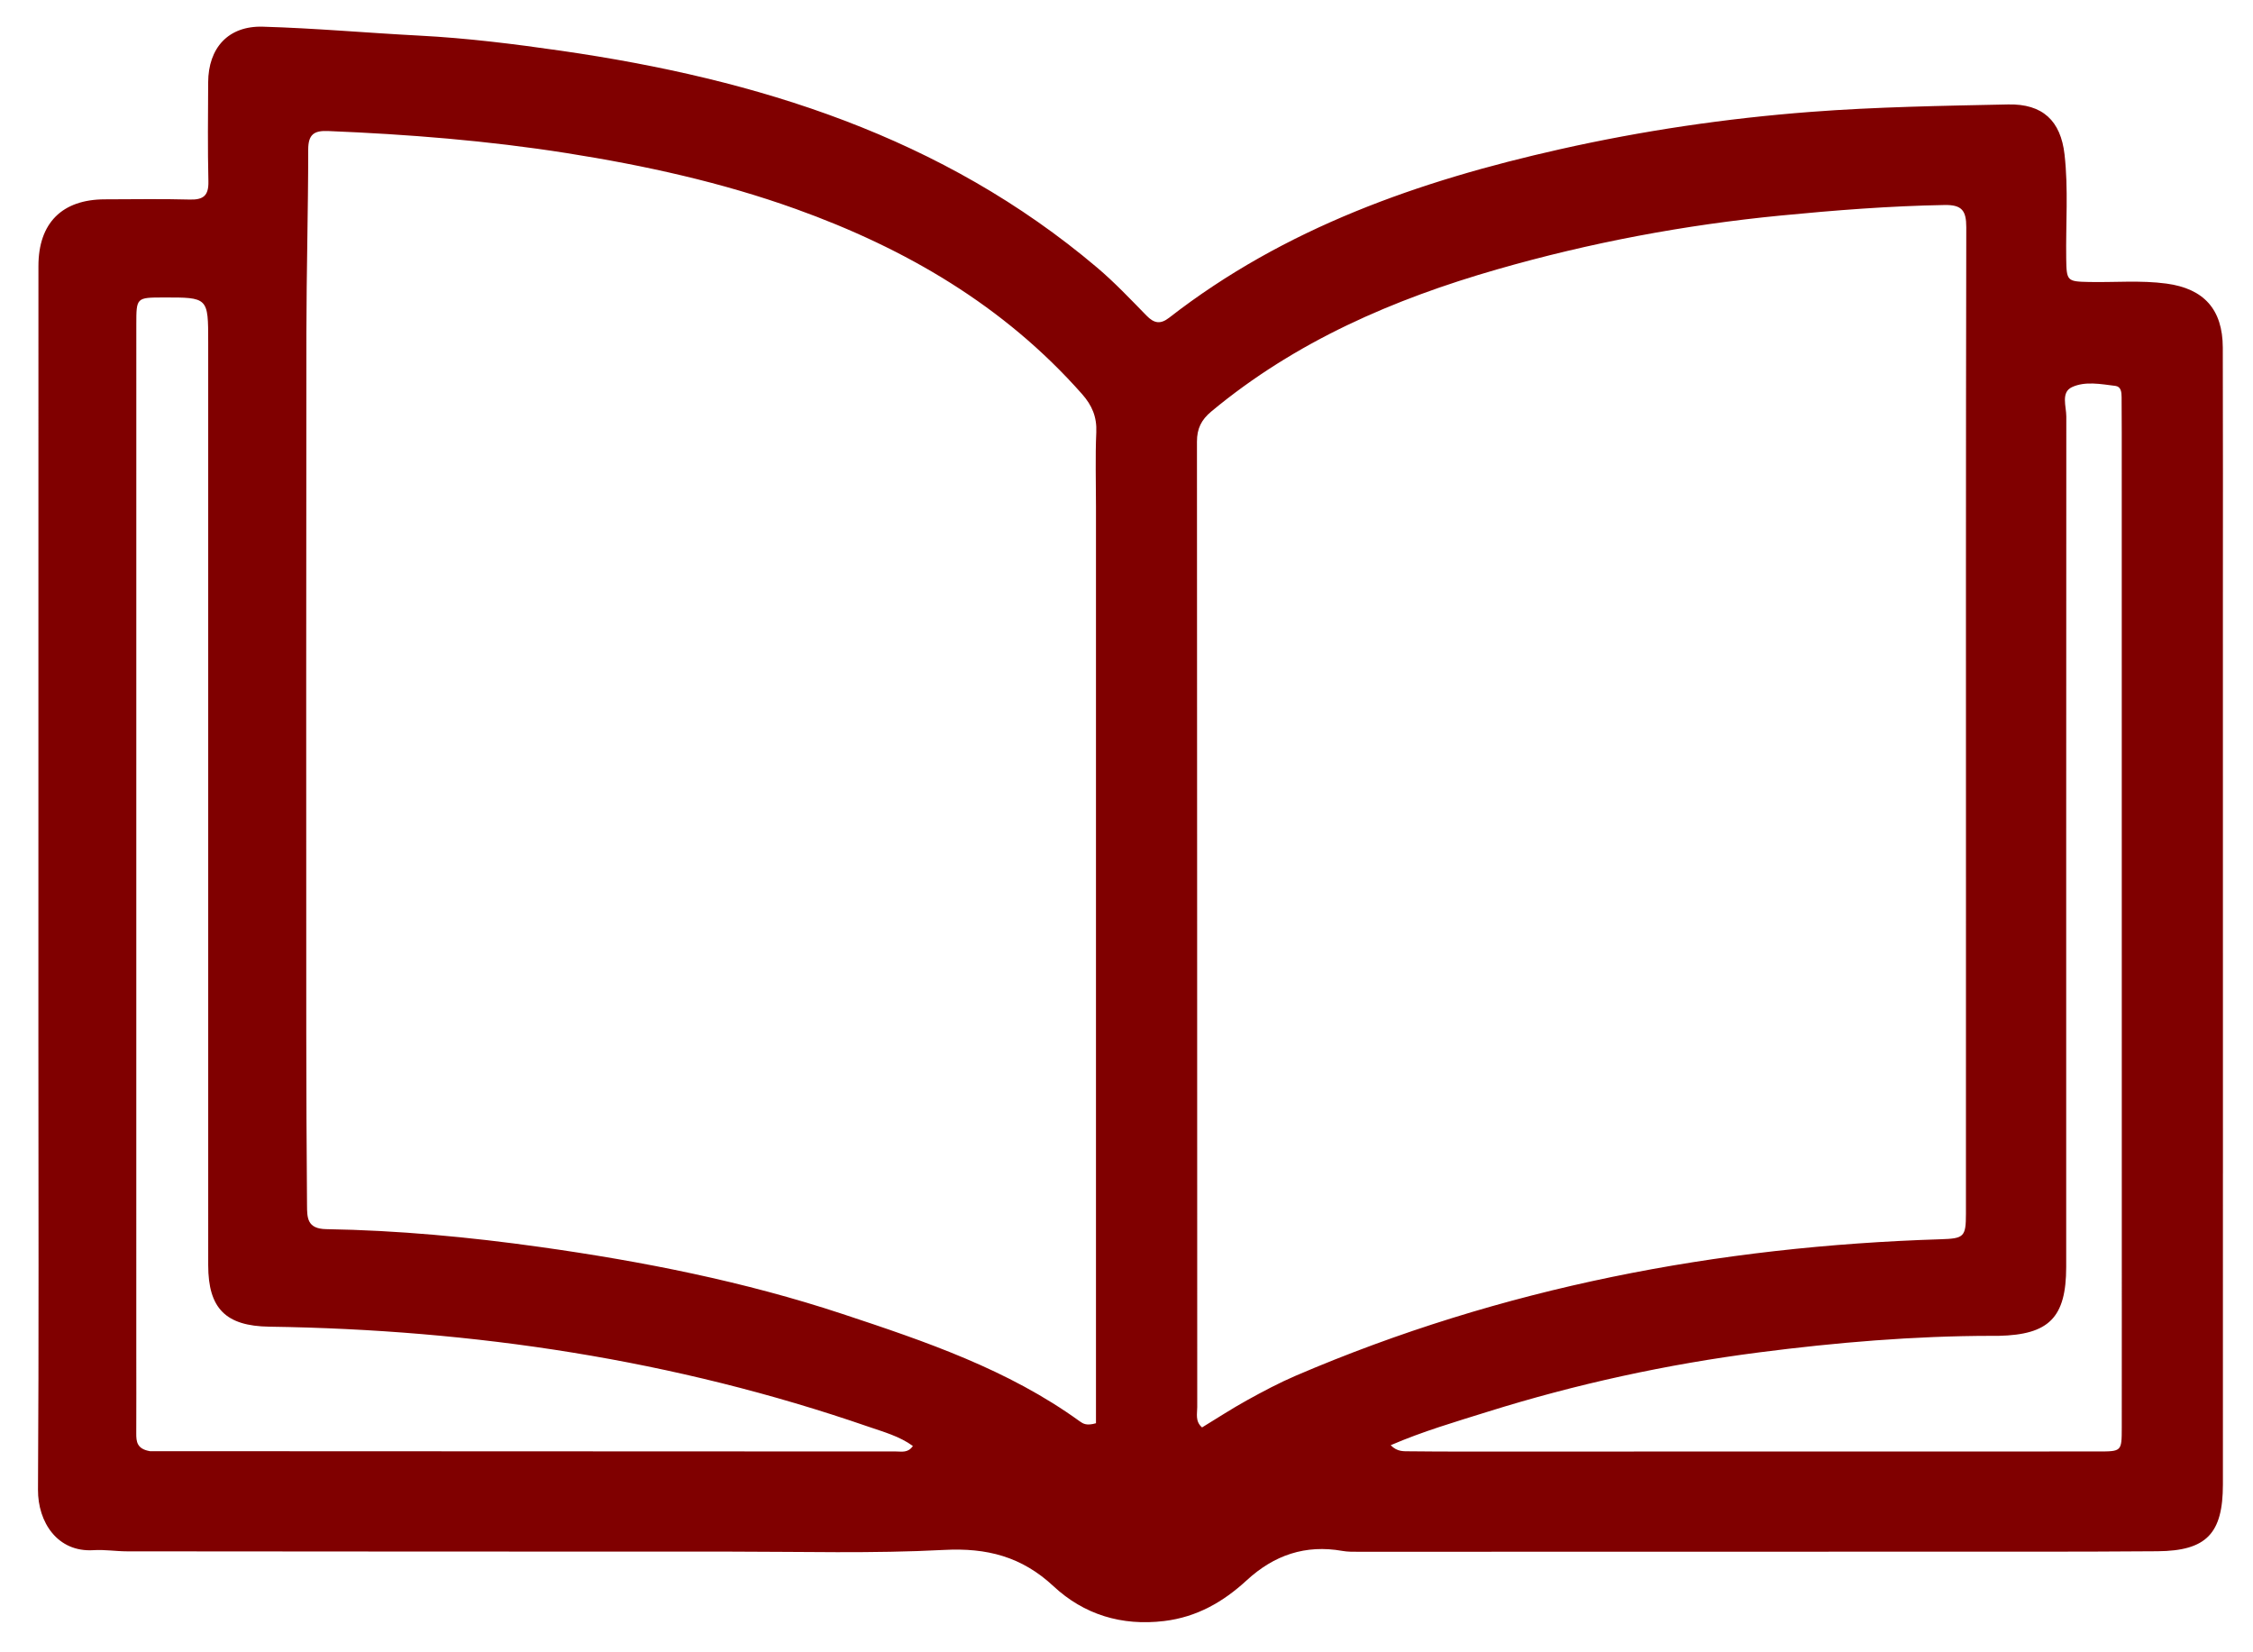
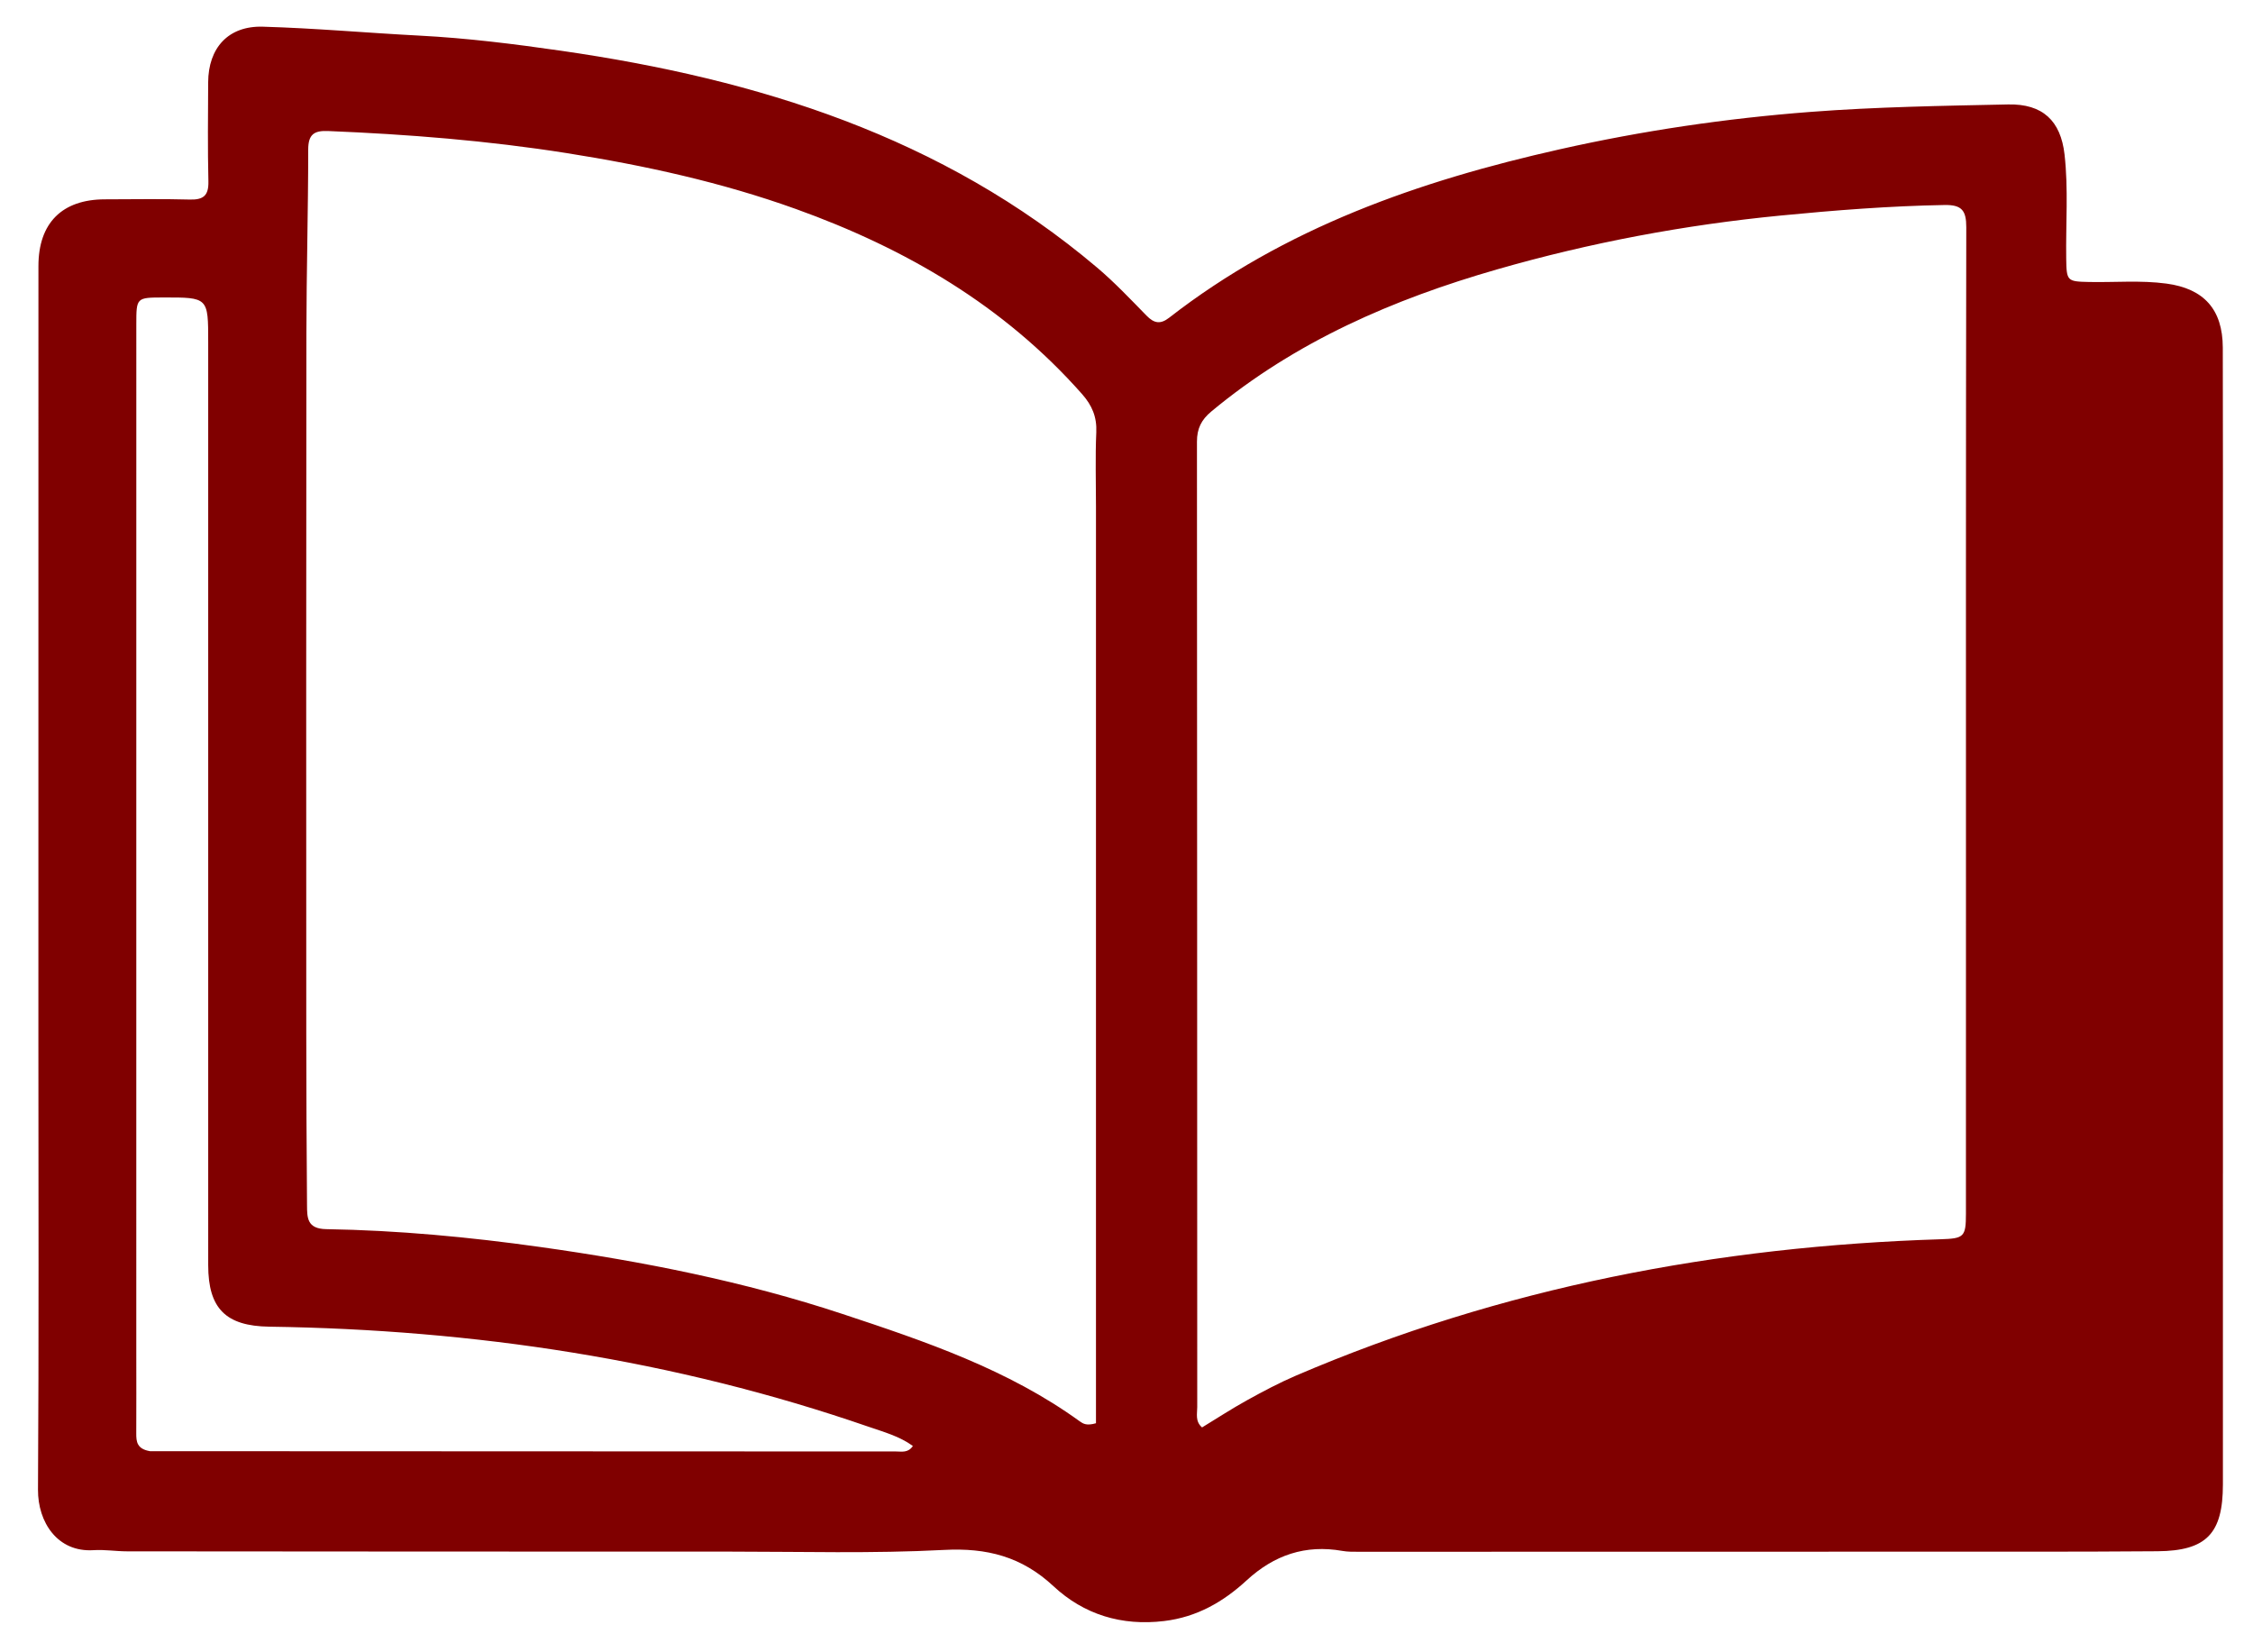
<svg xmlns="http://www.w3.org/2000/svg" xmlns:ns1="http://sodipodi.sourceforge.net/DTD/sodipodi-0.dtd" xmlns:ns2="http://www.inkscape.org/namespaces/inkscape" version="1.1" id="Layer_1" x="0px" y="0px" width="637" viewBox="0 0 637 467.13" enable-background="new 0 0 1024 1024" xml:space="preserve" ns1:docname="file.svg" height="467.13" ns2:version="1.4.2 (f4327f4, 2025-05-13)">
  <defs id="defs2" />
  <ns1:namedview id="namedview2" pagecolor="#ffffff" bordercolor="#000000" borderopacity="0.25" ns2:showpageshadow="2" ns2:pageopacity="0.0" ns2:pagecheckerboard="0" ns2:deskcolor="#d1d1d1" showgrid="false" ns2:zoom="1.1145218" ns2:cx="352.61759" ns2:cy="341.40202" ns2:window-width="1920" ns2:window-height="1009" ns2:window-x="-8" ns2:window-y="-8" ns2:window-maximized="1" ns2:current-layer="Layer_1" />
-   <path fill="#000000" opacity="1" stroke="none" d="m 628.495,331.711 c 3e-4,29.662 0.008,58.824 -0.004,87.986 -0.005,13.856 -4.632,18.759 -18.5,18.868 -23.162,0.183 -46.325,0.11 -69.488,0.12 -52.158,0.021 -104.316,0.028 -156.474,0.028 -1.496,0 -3.02,0.018 -4.483,-0.242 -10.464,-1.855 -19.322,1.177 -27.077,8.322 -6.6,6.081 -14.067,10.384 -23.312,11.499 -12.051,1.453 -22.694,-1.829 -31.308,-9.852 -8.995,-8.378 -18.823,-10.89 -30.973,-10.248 -20.11,1.062 -40.31,0.474 -60.471,0.477 -56.824,0.008 -113.648,-0.031 -170.473,-0.079 -3.16,-0.003 -6.338,-0.533 -9.476,-0.331 -10.202,0.659 -15.771,-7.921 -15.713,-17.093 0.264,-42.159 0.111,-84.32 0.112,-126.48 0.002,-73.155 0.006,-146.311 0.011,-219.466 8.1e-4,-12.156 6.665,-18.845 18.803,-18.864 7.999,-0.013 16.002,-0.159 23.994,0.061 3.865,0.106 5.352,-1.138 5.258,-5.129 -0.22,-9.327 -0.109,-18.662 -0.067,-27.994 0.044,-9.764 5.689,-16.028 15.456,-15.747 14.781,0.425 29.534,1.759 44.309,2.527 13.444,0.699 26.776,2.364 40.081,4.285 55.516,8.015 107.731,24.261 151.488,61.293 4.946,4.186 9.431,8.934 13.97,13.578 2.125,2.174 3.899,2.544 6.416,0.586 32.693,-25.436 70.634,-38.665 110.469,-47.618 23.382,-5.255 47.034,-8.74 70.873,-10.562 18.567,-1.419 37.23,-1.717 55.86,-2.108 9.766,-0.205 14.861,4.624 15.941,14.154 1.109,9.794 0.324,19.639 0.471,29.461 0.095,6.31 0.269,6.446 6.403,6.577 7.319,0.156 14.65,-0.531 21.959,0.458 10.55,1.427 15.873,7.275 15.909,18.071 0.079,23.829 0.026,47.659 0.028,71.489 0.004,53.825 0.008,107.649 0.013,161.974 M 309.871,143.211 c 0.002,-6.999 -0.224,-14.008 0.089,-20.993 0.194,-4.334 -1.203,-7.615 -4.017,-10.799 -22.103,-25.013 -49.907,-41.192 -80.935,-52.337 -21.025,-7.552 -42.775,-12.322 -64.79,-15.798 -22.345,-3.528 -44.874,-5.318 -67.478,-6.242 -3.997,-0.163 -5.597,1.001 -5.598,5.281 -0.004,17.312 -0.496,34.623 -0.516,51.935 -0.076,65.99 -0.051,131.981 -0.033,197.971 0.004,16.158 0.09,32.317 0.211,48.474 0.027,3.553 -0.002,6.709 5.431,6.797 20.275,0.33 40.48,2.233 60.534,5.051 28.949,4.069 57.629,9.726 85.447,18.934 23.403,7.746 46.783,15.67 67.075,30.352 0.945,0.684 1.955,1.301 4.579,0.534 0,-85.791 0,-171.976 4.5e-4,-259.161 m 245.978,117 c -0.002,-65.324 -0.046,-130.648 0.085,-195.971 0.009,-4.732 -1.261,-6.367 -6.165,-6.281 -15.484,0.274 -30.884,1.479 -46.285,2.977 -27.197,2.646 -53.939,7.678 -80.186,15.219 -29.377,8.44 -57.039,20.4 -80.821,40.185 -2.825,2.35 -4.057,4.836 -4.054,8.517 0.07,90.987 0.046,181.974 0.079,272.96 6.7e-4,1.892 -0.619,4.033 1.363,5.741 4.218,-2.566 8.37,-5.282 12.7,-7.676 4.513,-2.495 9.089,-4.93 13.823,-6.96 58.202,-24.97 119.248,-36.578 182.317,-38.563 6.553,-0.206 7.13,-0.656 7.134,-7.161 0.014,-27.329 0.008,-54.659 0.01,-82.988 M 42.396,410.272 c 70.327,0.037 140.655,0.077 210.982,0.084 1.564,1.3e-4 3.371,0.463 4.727,-1.551 -3.831,-2.78 -8.322,-3.984 -12.61,-5.466 -54.861,-18.955 -111.488,-27.43 -169.375,-28.265 -12.226,-0.176 -17.252,-5.099 -17.253,-17.371 -0.004,-86.994 -0.006,-173.989 -0.003,-260.983 3.5e-4,-12.644 0.012,-12.644 -12.674,-12.618 -7.645,0.016 -7.649,0.016 -7.649,7.656 -0.003,96.994 -0.006,193.987 -0.007,290.981 -1.3e-4,7.5 0.035,14.999 -0.008,22.498 -0.013,2.324 0.168,4.401 3.871,5.034 M 599.905,368.211 c -0.005,-81.979 -0.009,-163.958 -0.015,-245.937 -2.5e-4,-3.332 -0.017,-6.665 -0.041,-9.997 -0.01,-1.378 -0.139,-2.98 -1.756,-3.179 -4.122,-0.509 -8.578,-1.389 -12.308,0.365 -3.143,1.479 -1.569,5.441 -1.571,8.273 -0.058,80.146 -0.009,160.292 -0.03,240.437 -0.004,14.337 -4.866,19.184 -19.118,19.492 -0.666,0.014 -1.333,-0.002 -1.999,-10e-4 -21.988,0.023 -43.87,1.87 -65.637,4.671 -26.078,3.355 -51.733,8.934 -76.852,16.8 -9.119,2.856 -18.315,5.53 -27.385,9.448 1.896,1.948 3.789,1.699 5.557,1.723 5.164,0.072 10.33,0.075 15.495,0.074 59.651,-0.004 119.302,-0.012 178.954,-0.026 6.66,-0.002 6.683,-0.023 6.694,-6.652 0.02,-11.497 0.009,-22.994 0.012,-35.491 z" id="path1" style="fill:#800000;stroke-width:120.435;stroke-dasharray:none" />
+   <path fill="#000000" opacity="1" stroke="none" d="m 628.495,331.711 c 3e-4,29.662 0.008,58.824 -0.004,87.986 -0.005,13.856 -4.632,18.759 -18.5,18.868 -23.162,0.183 -46.325,0.11 -69.488,0.12 -52.158,0.021 -104.316,0.028 -156.474,0.028 -1.496,0 -3.02,0.018 -4.483,-0.242 -10.464,-1.855 -19.322,1.177 -27.077,8.322 -6.6,6.081 -14.067,10.384 -23.312,11.499 -12.051,1.453 -22.694,-1.829 -31.308,-9.852 -8.995,-8.378 -18.823,-10.89 -30.973,-10.248 -20.11,1.062 -40.31,0.474 -60.471,0.477 -56.824,0.008 -113.648,-0.031 -170.473,-0.079 -3.16,-0.003 -6.338,-0.533 -9.476,-0.331 -10.202,0.659 -15.771,-7.921 -15.713,-17.093 0.264,-42.159 0.111,-84.32 0.112,-126.48 0.002,-73.155 0.006,-146.311 0.011,-219.466 8.1e-4,-12.156 6.665,-18.845 18.803,-18.864 7.999,-0.013 16.002,-0.159 23.994,0.061 3.865,0.106 5.352,-1.138 5.258,-5.129 -0.22,-9.327 -0.109,-18.662 -0.067,-27.994 0.044,-9.764 5.689,-16.028 15.456,-15.747 14.781,0.425 29.534,1.759 44.309,2.527 13.444,0.699 26.776,2.364 40.081,4.285 55.516,8.015 107.731,24.261 151.488,61.293 4.946,4.186 9.431,8.934 13.97,13.578 2.125,2.174 3.899,2.544 6.416,0.586 32.693,-25.436 70.634,-38.665 110.469,-47.618 23.382,-5.255 47.034,-8.74 70.873,-10.562 18.567,-1.419 37.23,-1.717 55.86,-2.108 9.766,-0.205 14.861,4.624 15.941,14.154 1.109,9.794 0.324,19.639 0.471,29.461 0.095,6.31 0.269,6.446 6.403,6.577 7.319,0.156 14.65,-0.531 21.959,0.458 10.55,1.427 15.873,7.275 15.909,18.071 0.079,23.829 0.026,47.659 0.028,71.489 0.004,53.825 0.008,107.649 0.013,161.974 M 309.871,143.211 c 0.002,-6.999 -0.224,-14.008 0.089,-20.993 0.194,-4.334 -1.203,-7.615 -4.017,-10.799 -22.103,-25.013 -49.907,-41.192 -80.935,-52.337 -21.025,-7.552 -42.775,-12.322 -64.79,-15.798 -22.345,-3.528 -44.874,-5.318 -67.478,-6.242 -3.997,-0.163 -5.597,1.001 -5.598,5.281 -0.004,17.312 -0.496,34.623 -0.516,51.935 -0.076,65.99 -0.051,131.981 -0.033,197.971 0.004,16.158 0.09,32.317 0.211,48.474 0.027,3.553 -0.002,6.709 5.431,6.797 20.275,0.33 40.48,2.233 60.534,5.051 28.949,4.069 57.629,9.726 85.447,18.934 23.403,7.746 46.783,15.67 67.075,30.352 0.945,0.684 1.955,1.301 4.579,0.534 0,-85.791 0,-171.976 4.5e-4,-259.161 m 245.978,117 c -0.002,-65.324 -0.046,-130.648 0.085,-195.971 0.009,-4.732 -1.261,-6.367 -6.165,-6.281 -15.484,0.274 -30.884,1.479 -46.285,2.977 -27.197,2.646 -53.939,7.678 -80.186,15.219 -29.377,8.44 -57.039,20.4 -80.821,40.185 -2.825,2.35 -4.057,4.836 -4.054,8.517 0.07,90.987 0.046,181.974 0.079,272.96 6.7e-4,1.892 -0.619,4.033 1.363,5.741 4.218,-2.566 8.37,-5.282 12.7,-7.676 4.513,-2.495 9.089,-4.93 13.823,-6.96 58.202,-24.97 119.248,-36.578 182.317,-38.563 6.553,-0.206 7.13,-0.656 7.134,-7.161 0.014,-27.329 0.008,-54.659 0.01,-82.988 M 42.396,410.272 c 70.327,0.037 140.655,0.077 210.982,0.084 1.564,1.3e-4 3.371,0.463 4.727,-1.551 -3.831,-2.78 -8.322,-3.984 -12.61,-5.466 -54.861,-18.955 -111.488,-27.43 -169.375,-28.265 -12.226,-0.176 -17.252,-5.099 -17.253,-17.371 -0.004,-86.994 -0.006,-173.989 -0.003,-260.983 3.5e-4,-12.644 0.012,-12.644 -12.674,-12.618 -7.645,0.016 -7.649,0.016 -7.649,7.656 -0.003,96.994 -0.006,193.987 -0.007,290.981 -1.3e-4,7.5 0.035,14.999 -0.008,22.498 -0.013,2.324 0.168,4.401 3.871,5.034 M 599.905,368.211 z" id="path1" style="fill:#800000;stroke-width:120.435;stroke-dasharray:none" />
</svg>